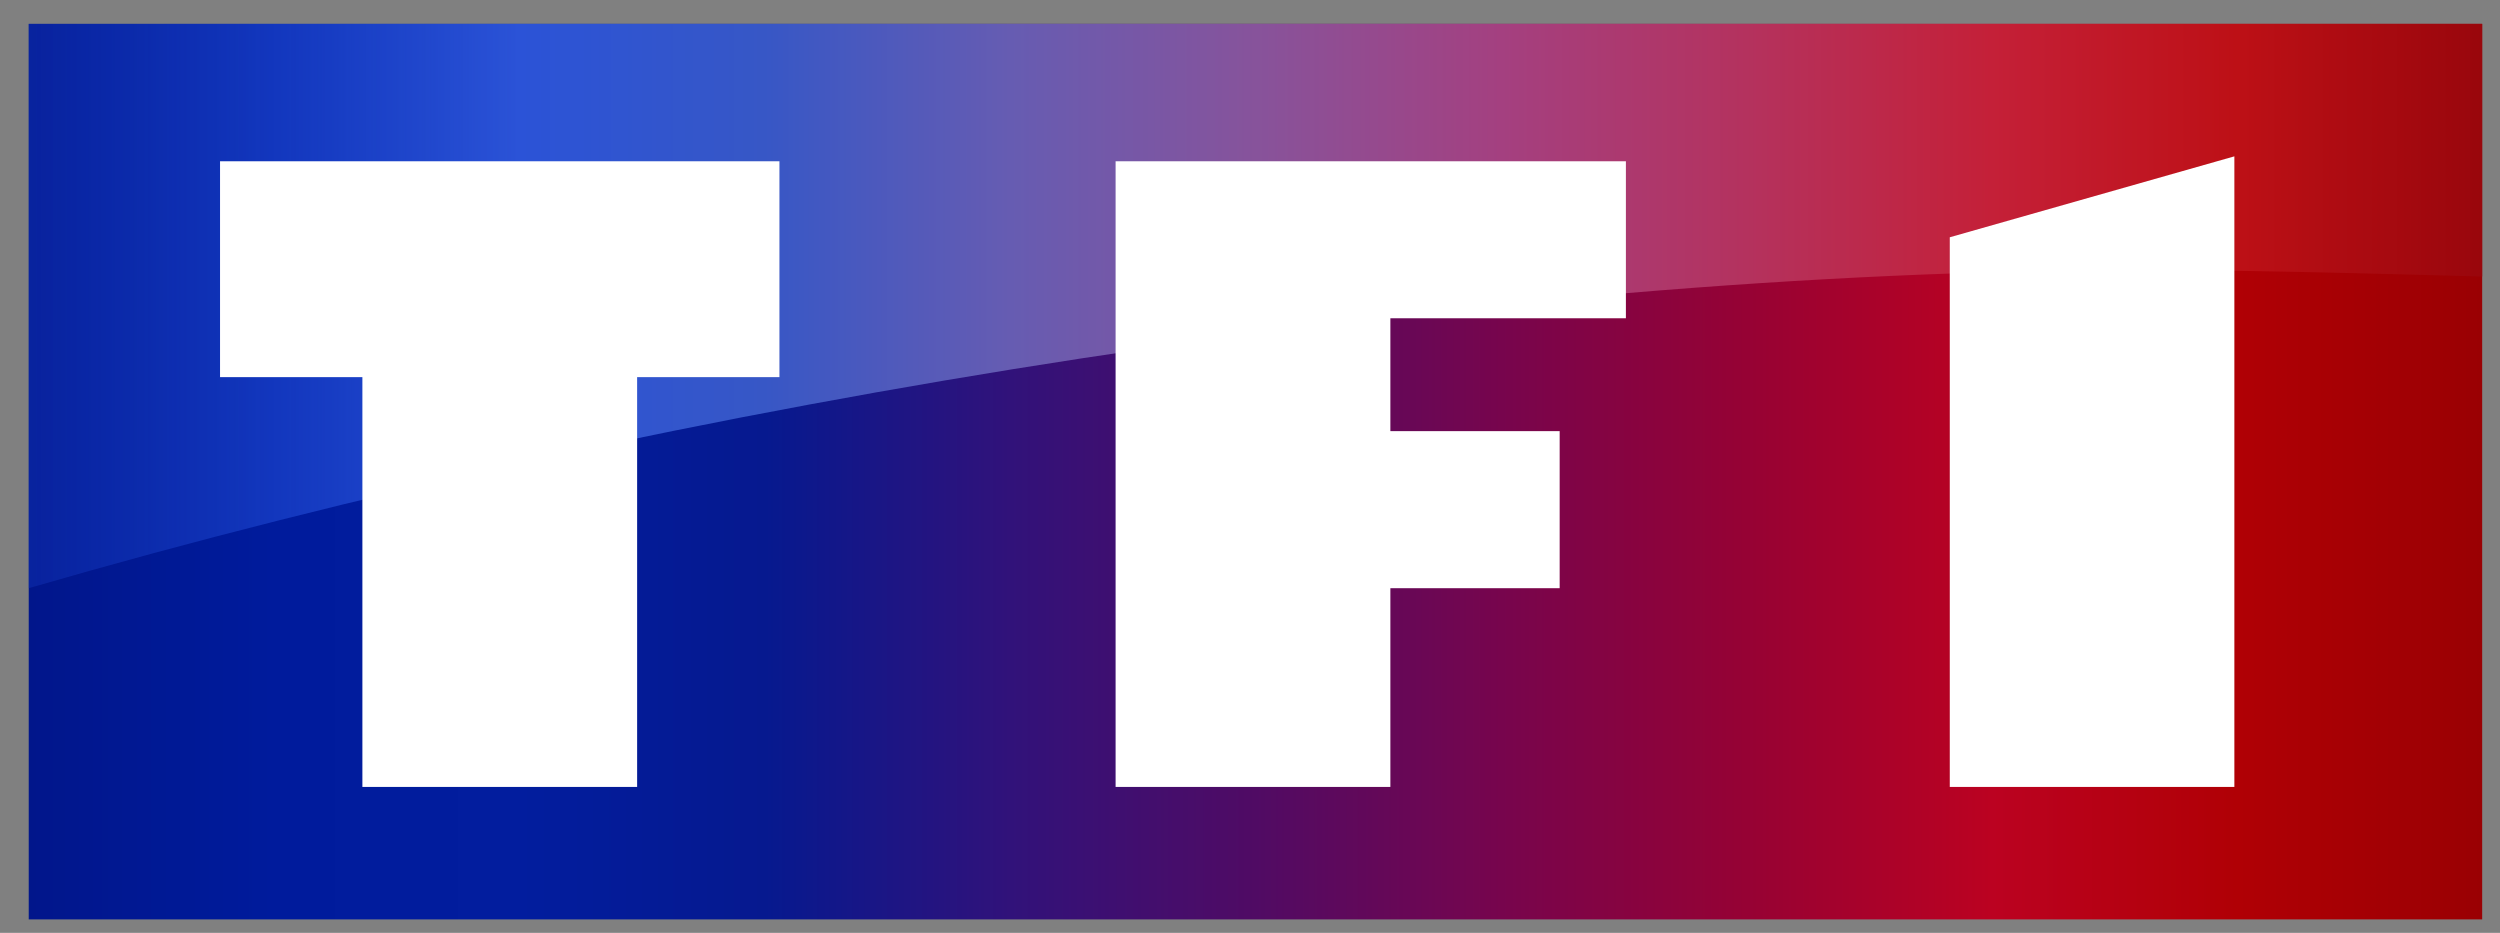
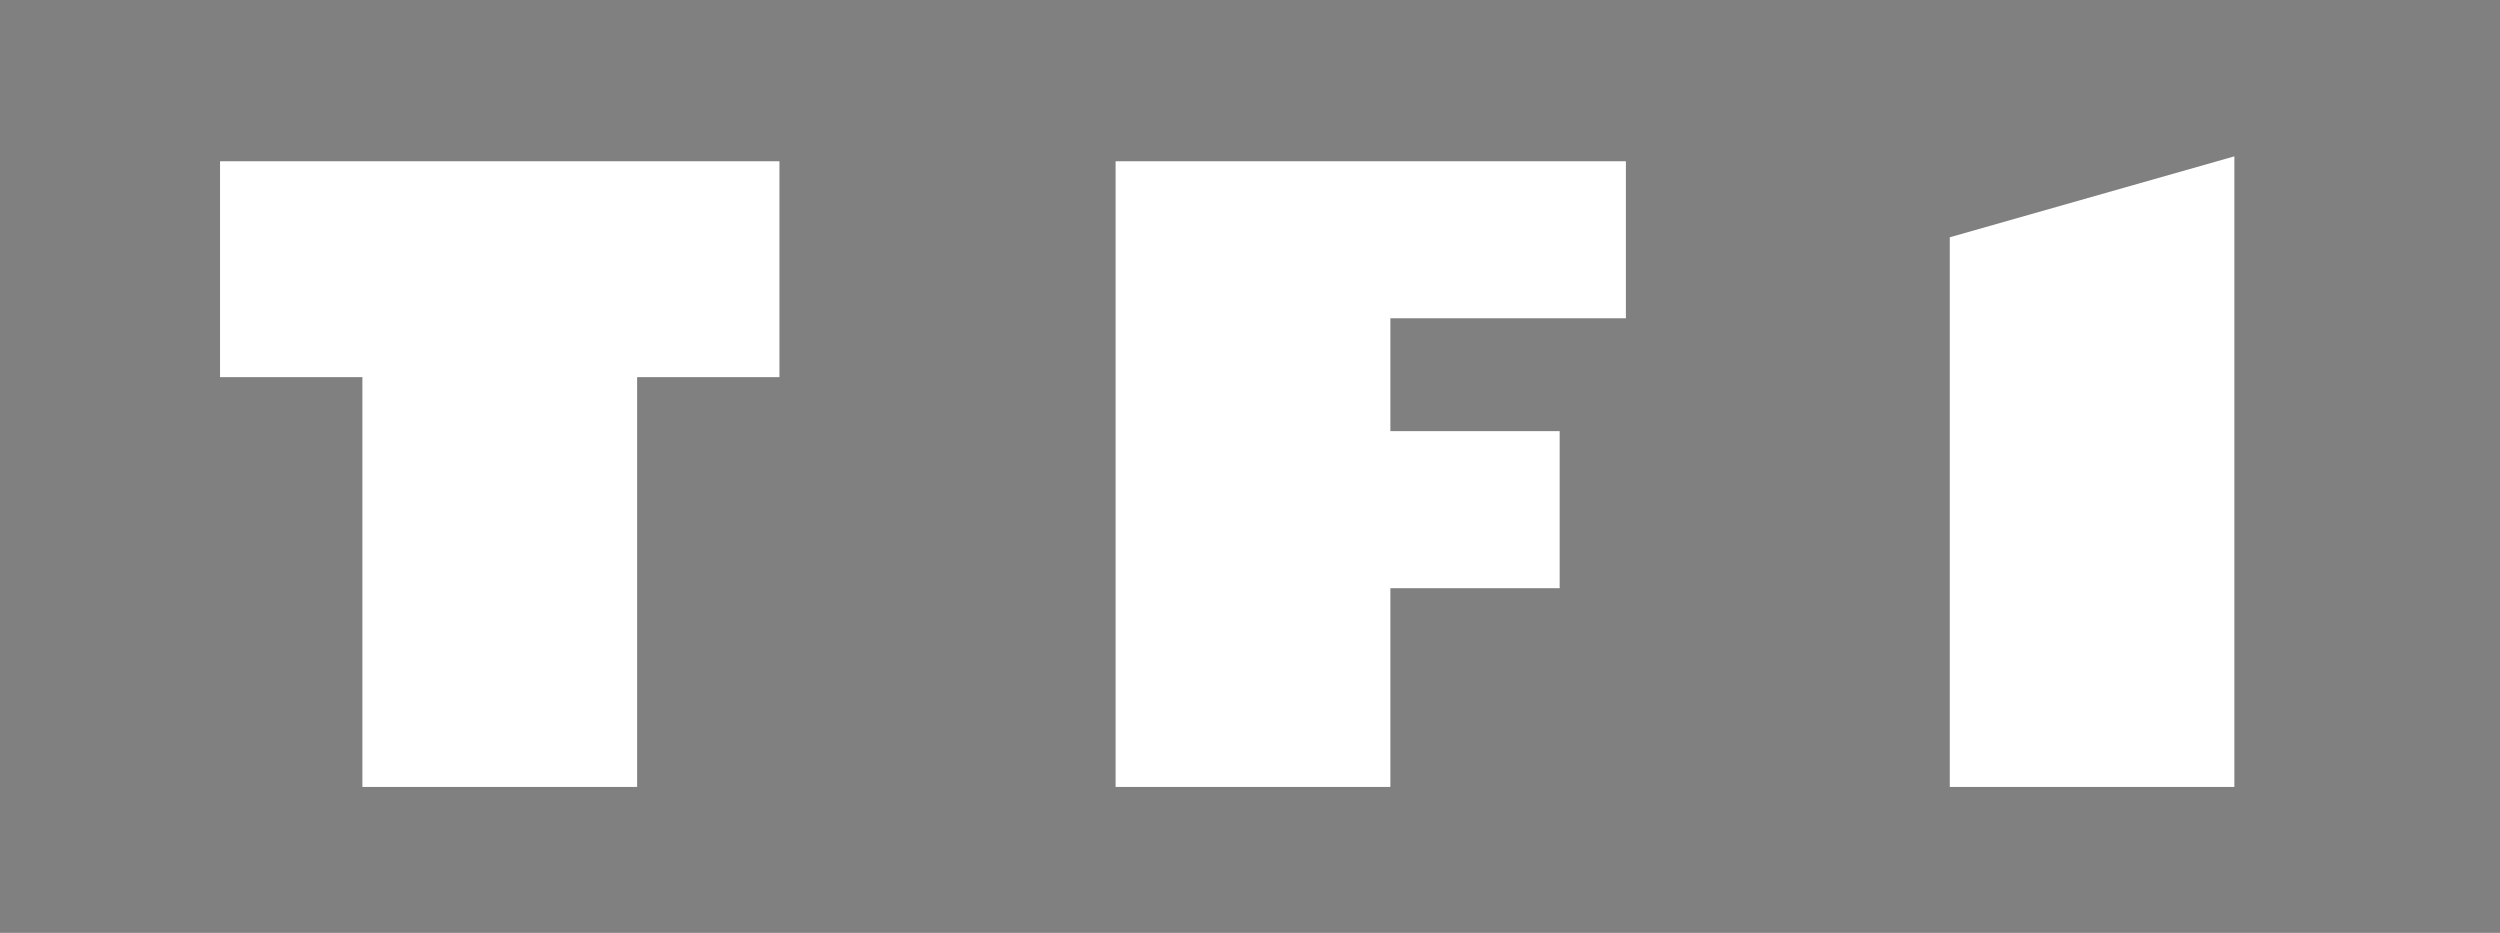
<svg xmlns="http://www.w3.org/2000/svg" width="67" height="25" viewBox="0 0 67 25" fill="none">
  <rect x="0" y="0" width="67" height="25" fill="#808080" stroke="none" />
  <g clip-path="url(#clip0_8393_25838)">
-     <path fill-rule="evenodd" clip-rule="evenodd" d="M0.77 24.639V0.639H66.522V24.639H0.77Z" fill="url(#paint0_linear_8393_25838)" />
-     <path d="M0.77 15.763V0.639H66.522V7.412C66.522 7.412 60.685 7.235 57.548 7.235C39.682 7.234 18.154 10.715 0.77 15.763Z" fill="url(#paint1_linear_8393_25838)" />
    <path d="M17.077 21.089H9.712V10.107H5.897V4.322H20.889V10.107H17.075V21.089H17.077ZM29.898 21.089V4.322H43.574V8.53H37.262V11.555H41.799V15.763H37.262V21.089H29.898ZM52.254 21.089V6.359L59.881 4.19V21.089H52.254Z" fill="white" />
  </g>
  <defs>
    <linearGradient id="paint0_linear_8393_25838" x1="0.77" y1="12.638" x2="66.522" y2="12.638" gradientUnits="userSpaceOnUse">
      <stop stop-color="#01168B" />
      <stop offset="0.1" stop-color="#001B9C" />
      <stop offset="0.2" stop-color="#021D9E" />
      <stop offset="0.3" stop-color="#06198F" />
      <stop offset="0.4" stop-color="#31127A" />
      <stop offset="0.5" stop-color="#500B64" />
      <stop offset="0.6" stop-color="#77054D" />
      <stop offset="0.7" stop-color="#960234" />
      <stop offset="0.8" stop-color="#BB0221" />
      <stop offset="0.9" stop-color="#B00005" />
      <stop offset="1" stop-color="#9A0003" />
    </linearGradient>
    <linearGradient id="paint1_linear_8393_25838" x1="0.77" y1="8.2" x2="66.522" y2="8.2" gradientUnits="userSpaceOnUse">
      <stop stop-color="#0F30B3" stop-opacity="0.47" />
      <stop offset="0.1" stop-color="#1C45CF" stop-opacity="0.66" />
      <stop offset="0.2" stop-color="#2B53D7" />
      <stop offset="0.3" stop-color="#3757C6" />
      <stop offset="0.4" stop-color="#665CB2" />
      <stop offset="0.5" stop-color="#87539B" />
      <stop offset="0.6" stop-color="#A44080" />
      <stop offset="0.7" stop-color="#B4325E" />
      <stop offset="0.8" stop-color="#C42038" />
      <stop offset="0.9" stop-color="#BD1016" />
      <stop offset="1" stop-color="#99060C" />
    </linearGradient>
    <clipPath id="clip0_8393_25838">
      <rect width="65.753" height="24" fill="white" transform="translate(0.77 0.639)" />
    </clipPath>
  </defs>
</svg>